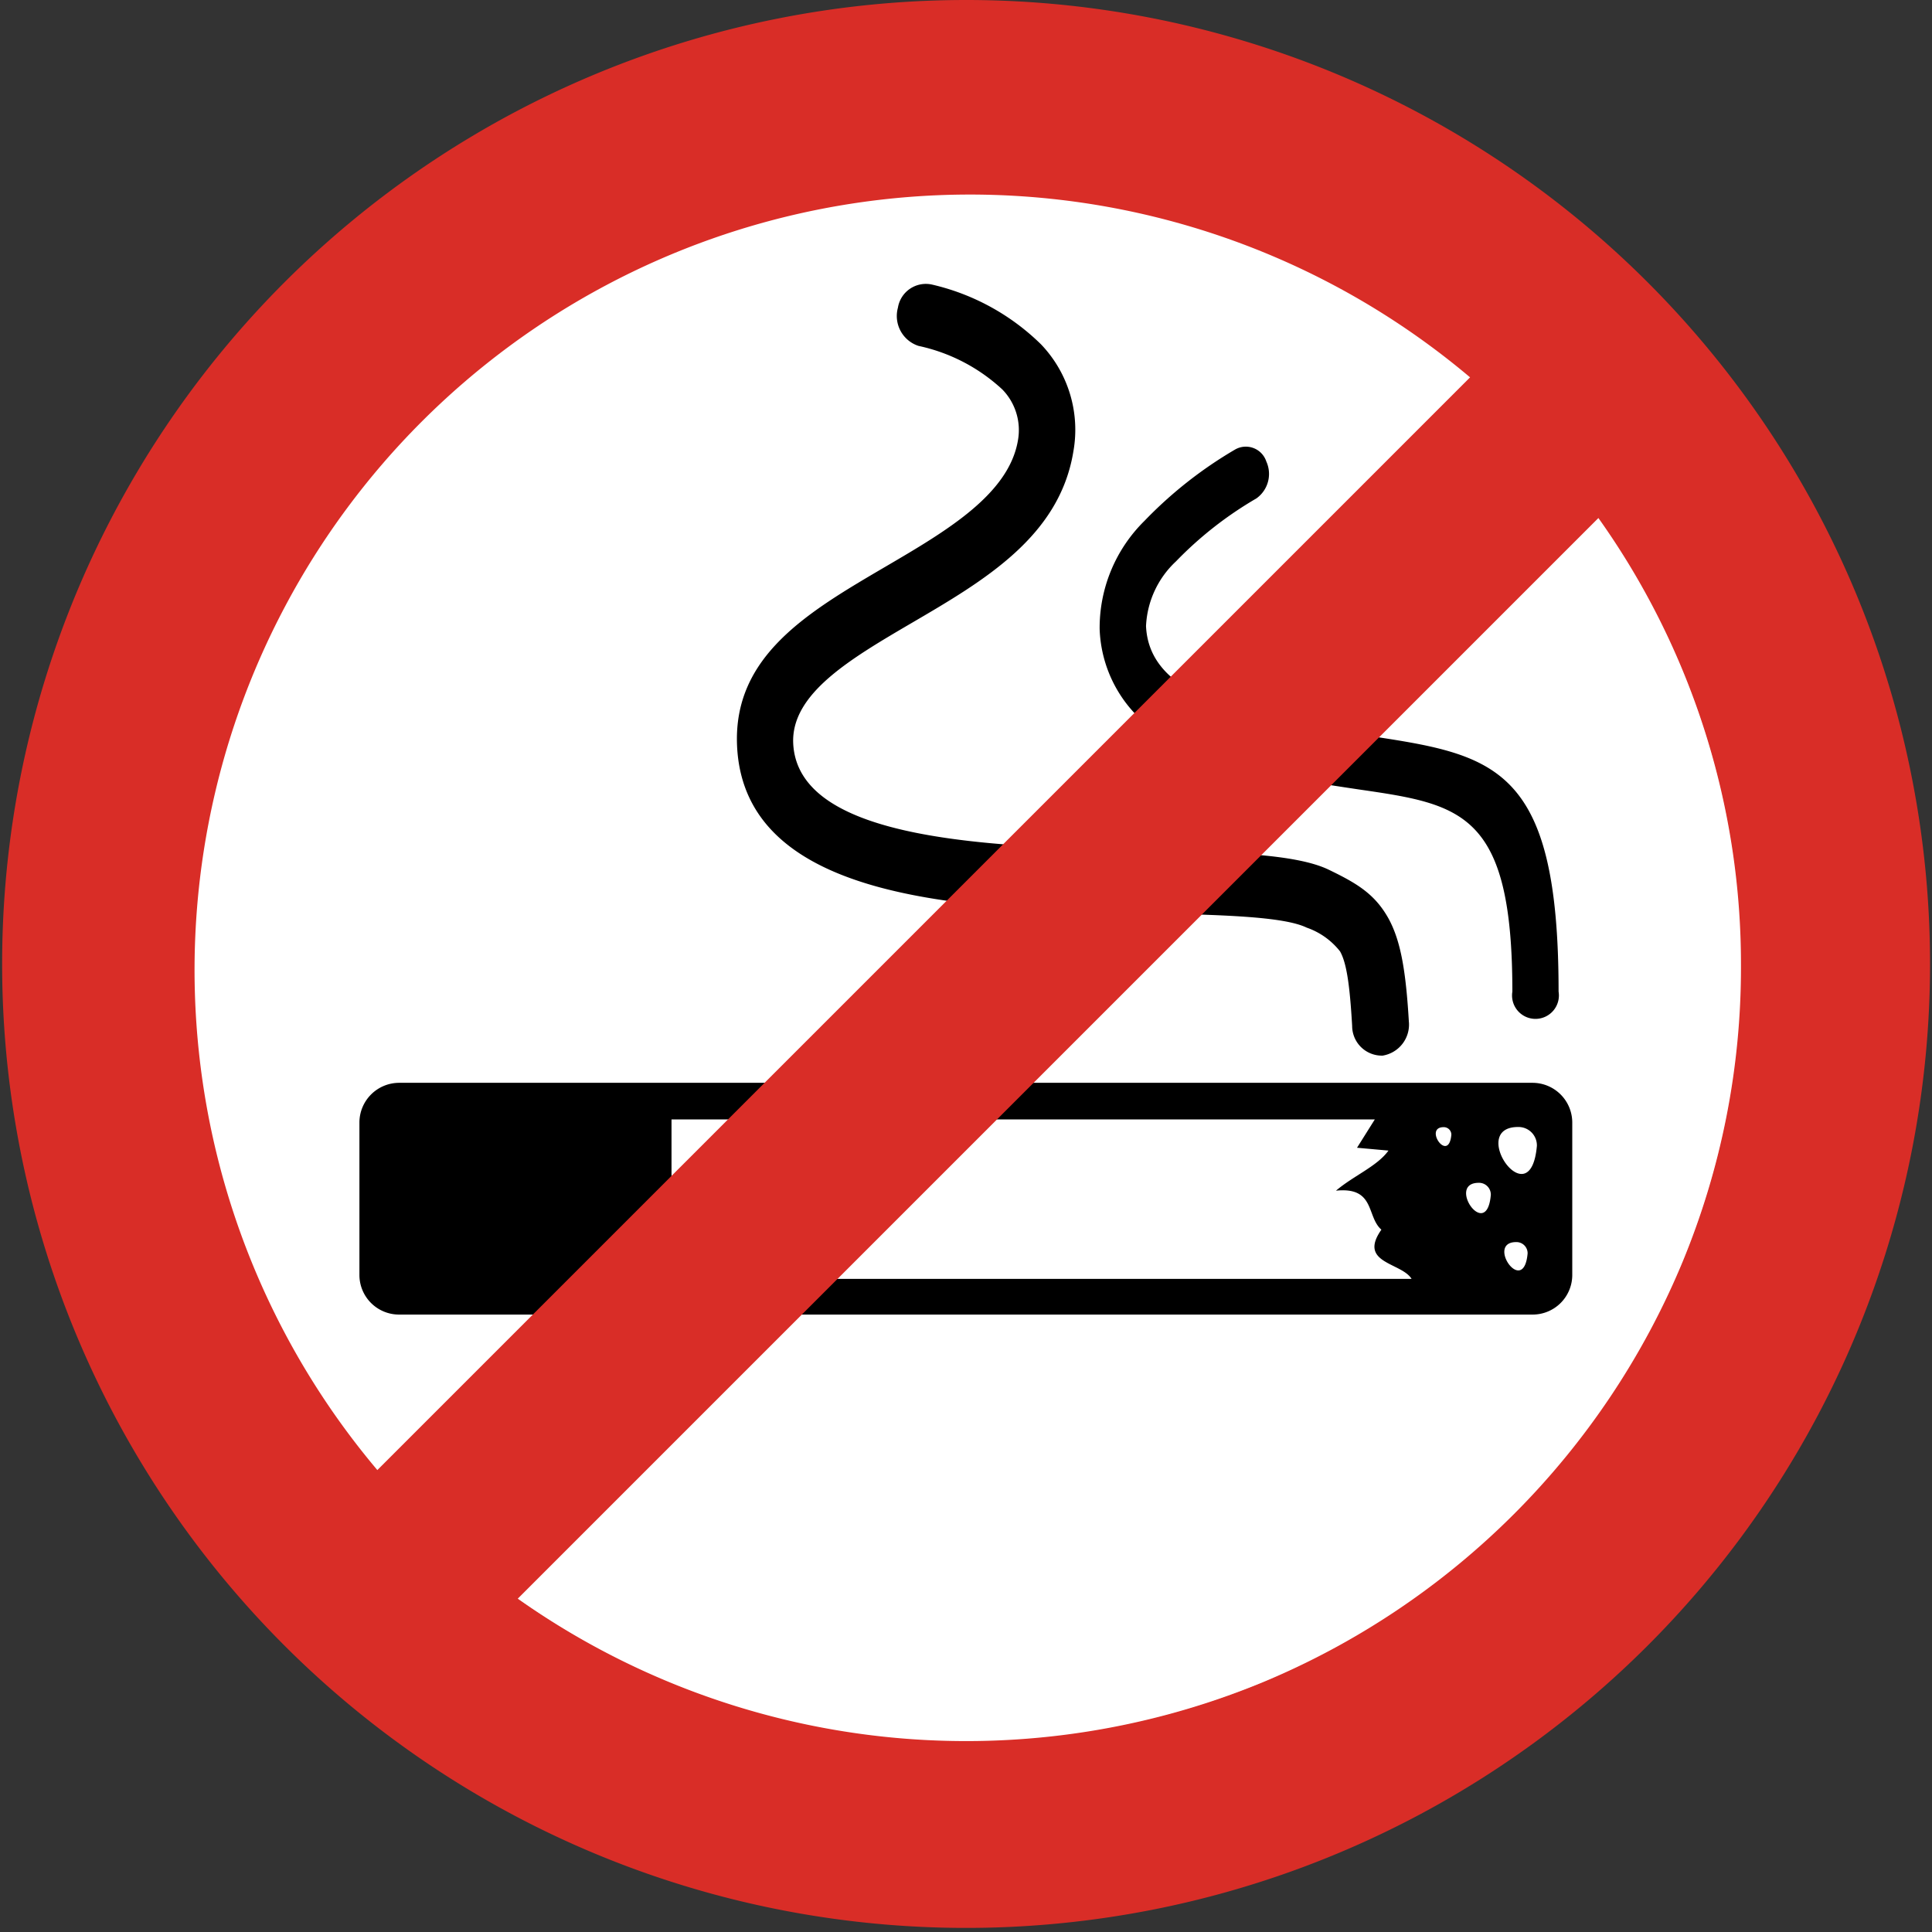
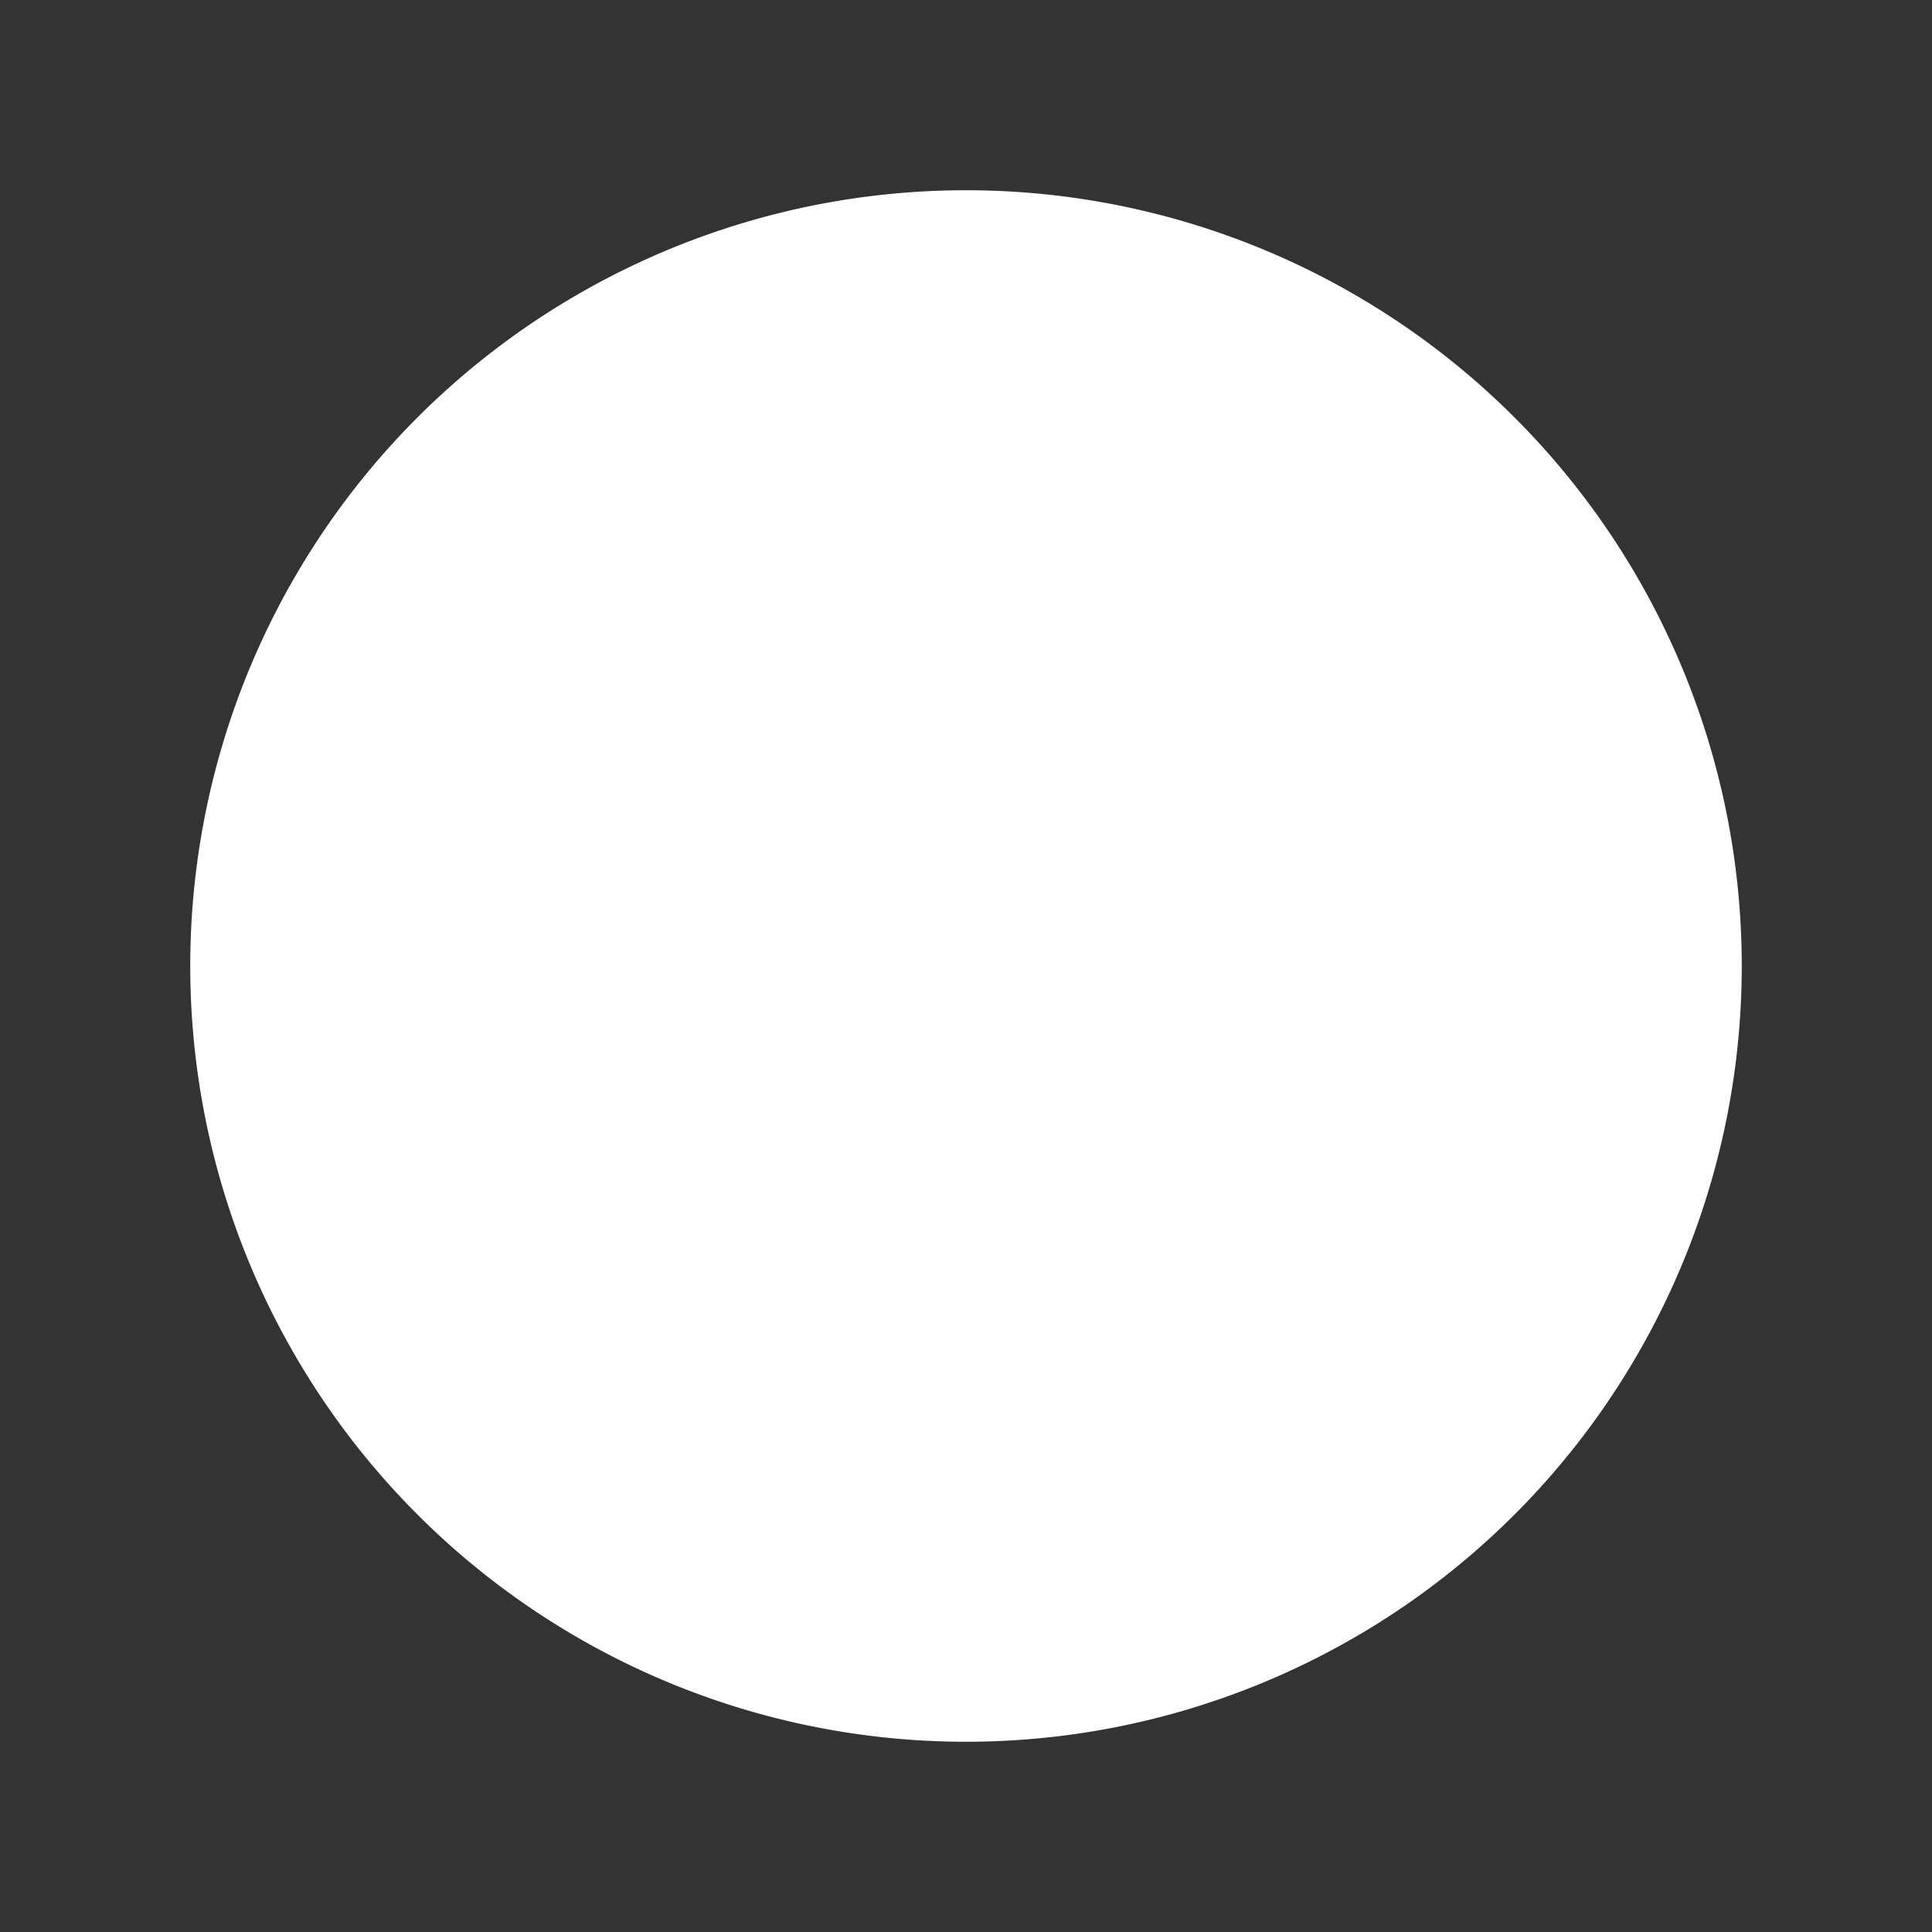
<svg xmlns="http://www.w3.org/2000/svg" id="Layer_1" data-name="Layer 1" viewBox="0 0 122.88 122.88">
  <rect x="0" y="0" width="122.88" height="122.88" fill="#333333" stroke="none" />
  <defs>
    <style>.cls-1{fill:#fff;}.cls-1,.cls-2{fill-rule:evenodd;}.cls-3{fill:#d92d27;}</style>
  </defs>
  <title>no-smoking-area</title>
-   <path class="cls-1" d="M61.44,12.1A49.34,49.34,0,1,1,12.1,61.44,49.34,49.34,0,0,1,61.44,12.1Z" />
-   <path class="cls-2" d="M25.38,68.87H97.5A2.53,2.53,0,0,1,100,71.39v9.7a2.52,2.52,0,0,1-2.52,2.52H25.38a2.52,2.52,0,0,1-2.52-2.52v-9.7a2.53,2.53,0,0,1,2.52-2.52ZM89.61,65a2,2,0,0,1-1.67,2.14A1.89,1.89,0,0,1,86,65.25c-.15-2.58-.35-4-.77-4.74A4.62,4.62,0,0,0,83.11,59c-1.49-.72-5.47-.81-10.12-.92-11.11-.25-25.63-.59-26.11-10.62-.27-5.74,4.51-8.53,9.46-11.43,3.86-2.26,7.85-4.6,8.41-8.06a3.7,3.7,0,0,0-1-3.2A11.32,11.32,0,0,0,58.42,22a2,2,0,0,1-1.31-2.43,1.8,1.8,0,0,1,2.17-1.47,14.57,14.57,0,0,1,6.93,3.8,7.86,7.86,0,0,1,2.06,6.81c-.88,5.41-5.66,8.21-10.28,10.91-3.91,2.29-7.68,4.5-7.54,7.66.3,6.3,12.94,6.59,22.61,6.81,5,.11,9.36.21,11.46,1.23,1.8.87,2.94,1.55,3.81,3.13.76,1.41,1.09,3.3,1.28,6.58Zm9.52-1.93a1.49,1.49,0,1,1-2.94,0c0-11.43-3.24-11.91-9.77-12.86-1-.15-2.15-.32-3.41-.54a28.39,28.39,0,0,1-8.25-2.44A8.25,8.25,0,0,1,69.94,40a9.55,9.55,0,0,1,2.85-6.87,26.67,26.67,0,0,1,5.75-4.53,1.37,1.37,0,0,1,2,.75,1.91,1.91,0,0,1-.63,2.35,23.63,23.63,0,0,0-5.11,4,6,6,0,0,0-1.91,4.12c.09,2,1.33,3.31,3.09,4.25a26.67,26.67,0,0,0,7.48,2.16c1.14.2,2.27.37,3.33.53C95,48,99.13,48.55,99.13,63.07Zm-2.58,8.61a1.17,1.17,0,0,1,1.2,1.2c-.41,4.63-4.43-1.2-1.2-1.2Zm-2.5,3.55a.75.75,0,0,1,.77.77c-.26,3-2.85-.77-.77-.77ZM96.43,79a.71.71,0,0,1,.73.72c-.25,2.8-2.68-.72-.73-.72Zm-4.61-7.31a.48.48,0,0,1,.49.48c-.17,1.86-1.79-.48-.49-.48ZM42.71,71.2H87.44L86.31,73l2,.18c-.72,1-2.19,1.58-3.34,2.55,2.51-.26,1.93,1.65,2.89,2.48-1.51,2.15,1.28,2.08,1.92,3.13H42.71V71.2Z" />
-   <path class="cls-3" d="M61.44,0A61.31,61.31,0,1,1,38,4.66,61.29,61.29,0,0,1,61.44,0Zm40.24,32.93L32.93,101.68A49.44,49.44,0,0,0,80.31,107,49.53,49.53,0,0,0,107,80.3a49,49,0,0,0,3.73-18.86h0a48.93,48.93,0,0,0-9.08-28.51ZM24,93.5,93.5,24A49.32,49.32,0,0,0,24,93.5Z" />
+   <path class="cls-1" d="M61.44,12.1A49.34,49.34,0,1,1,12.1,61.44,49.34,49.34,0,0,1,61.44,12.1" />
</svg>